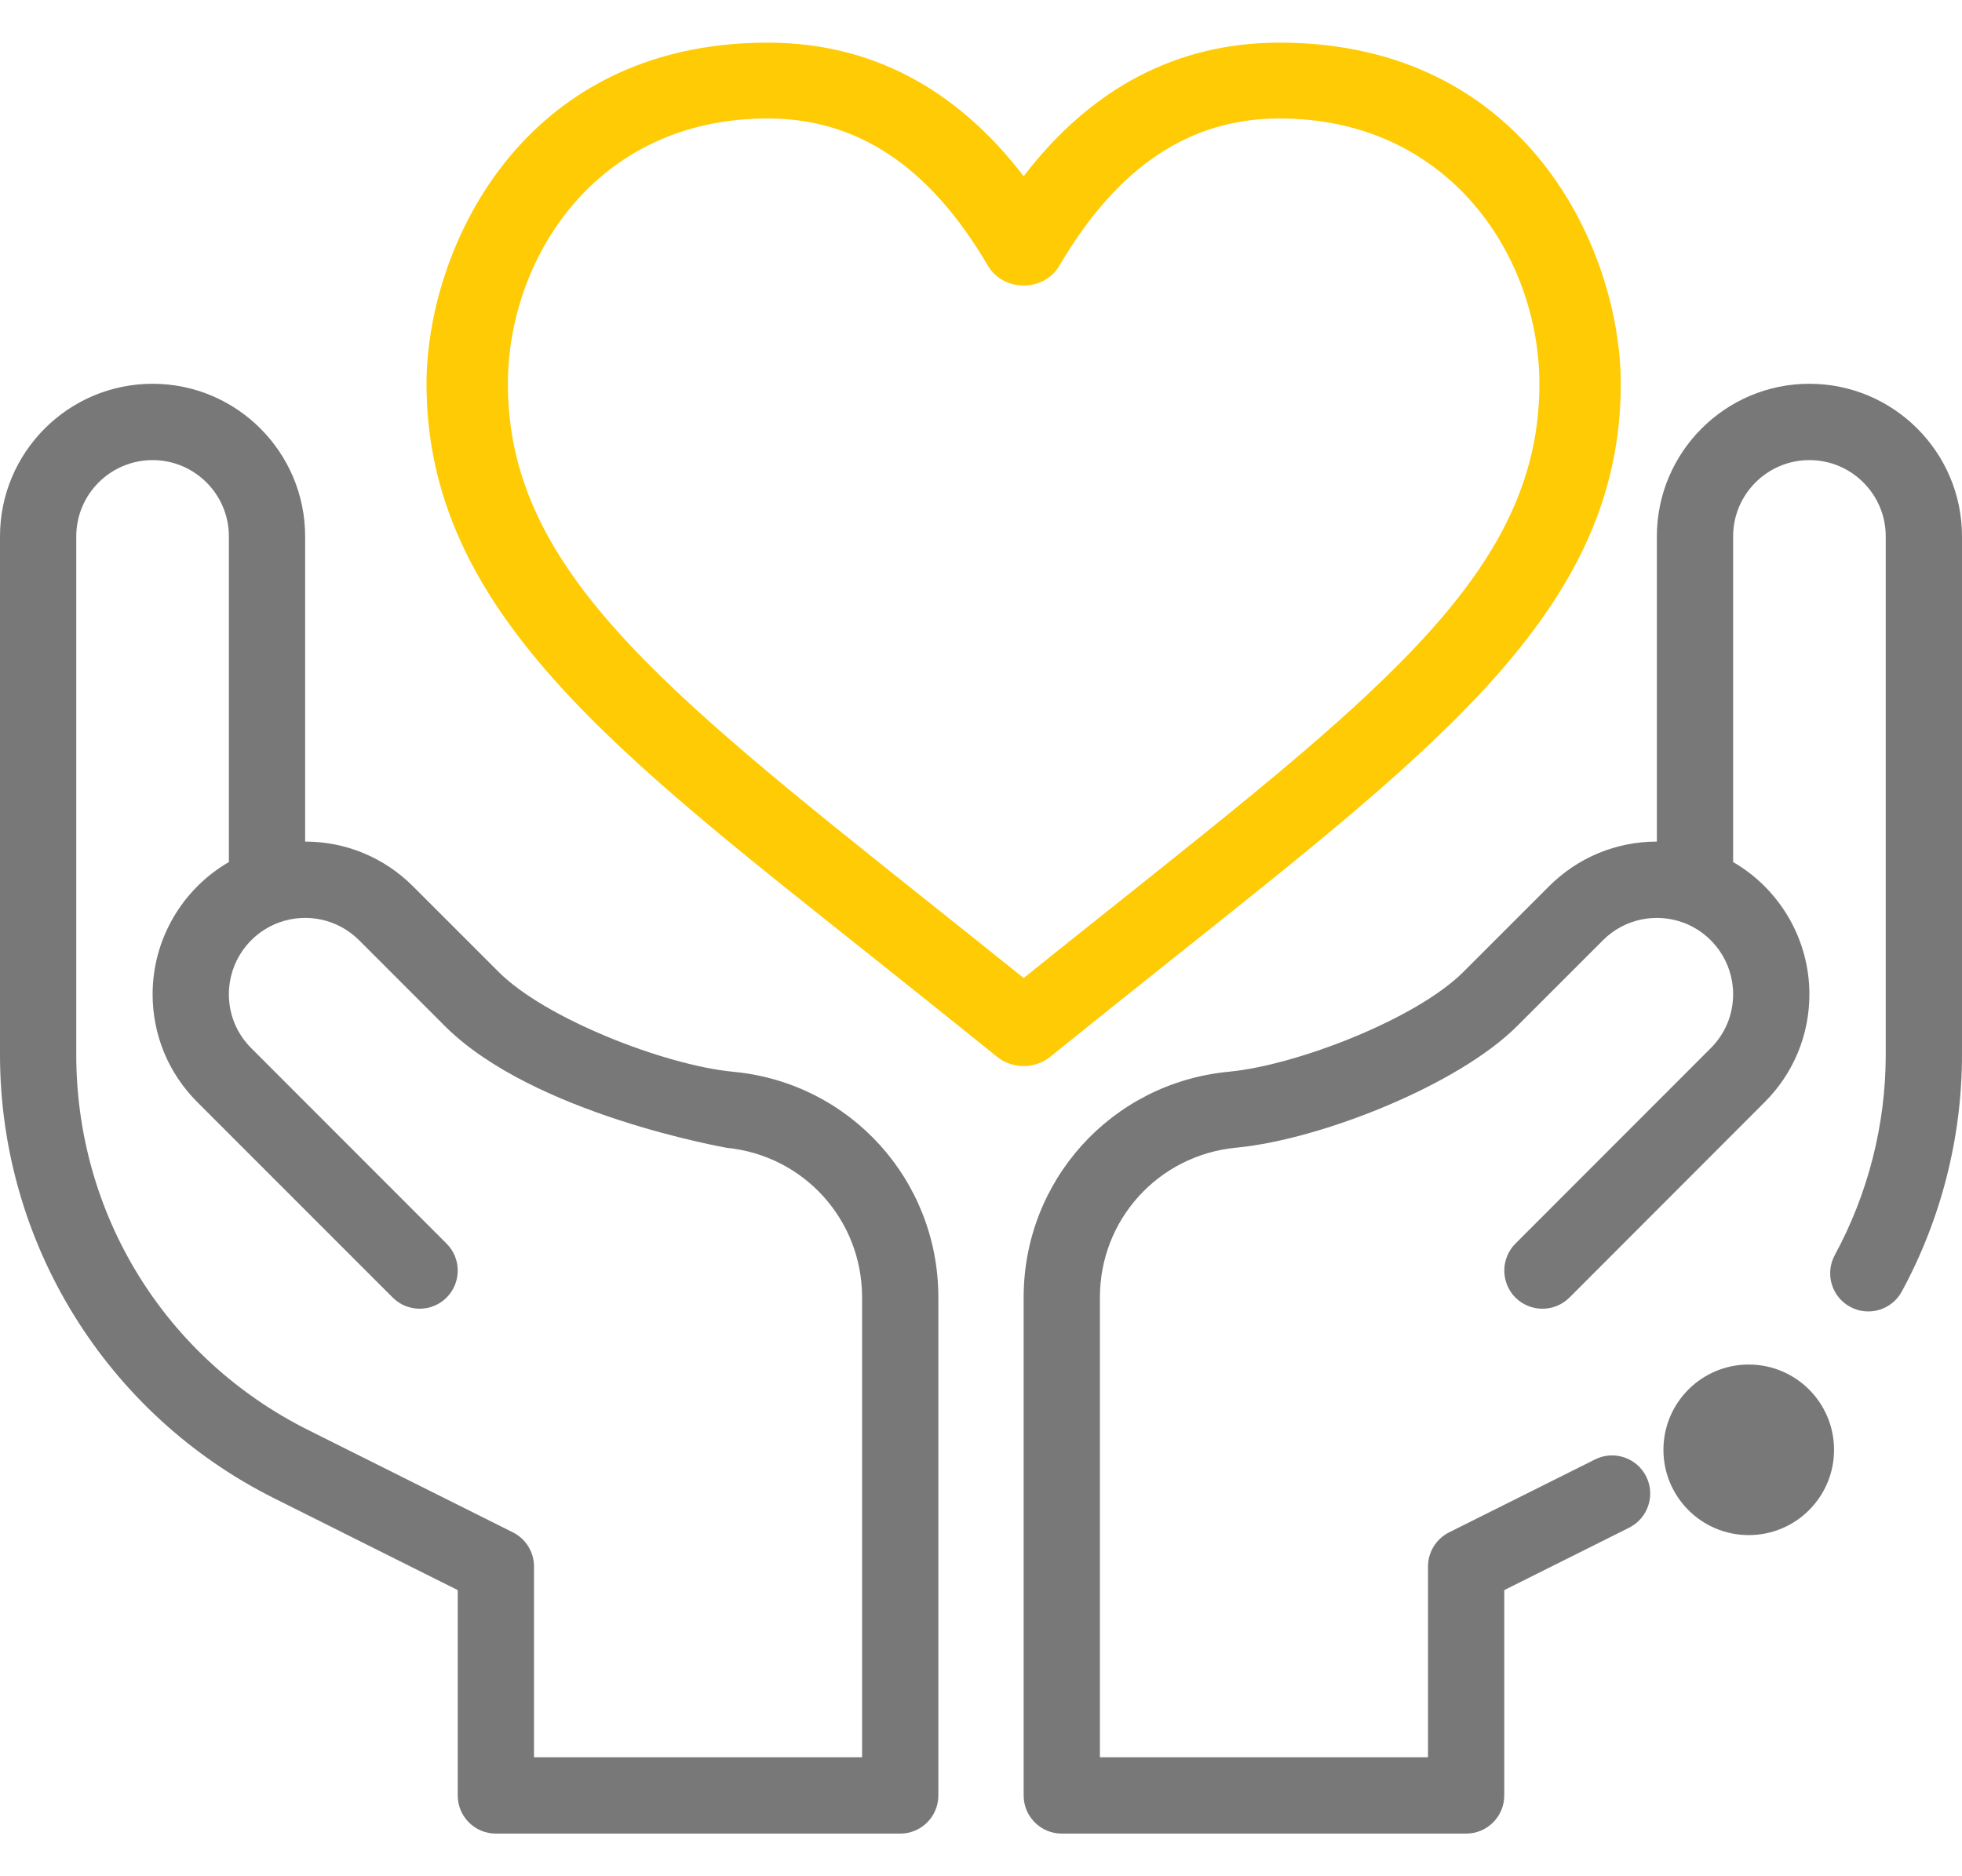
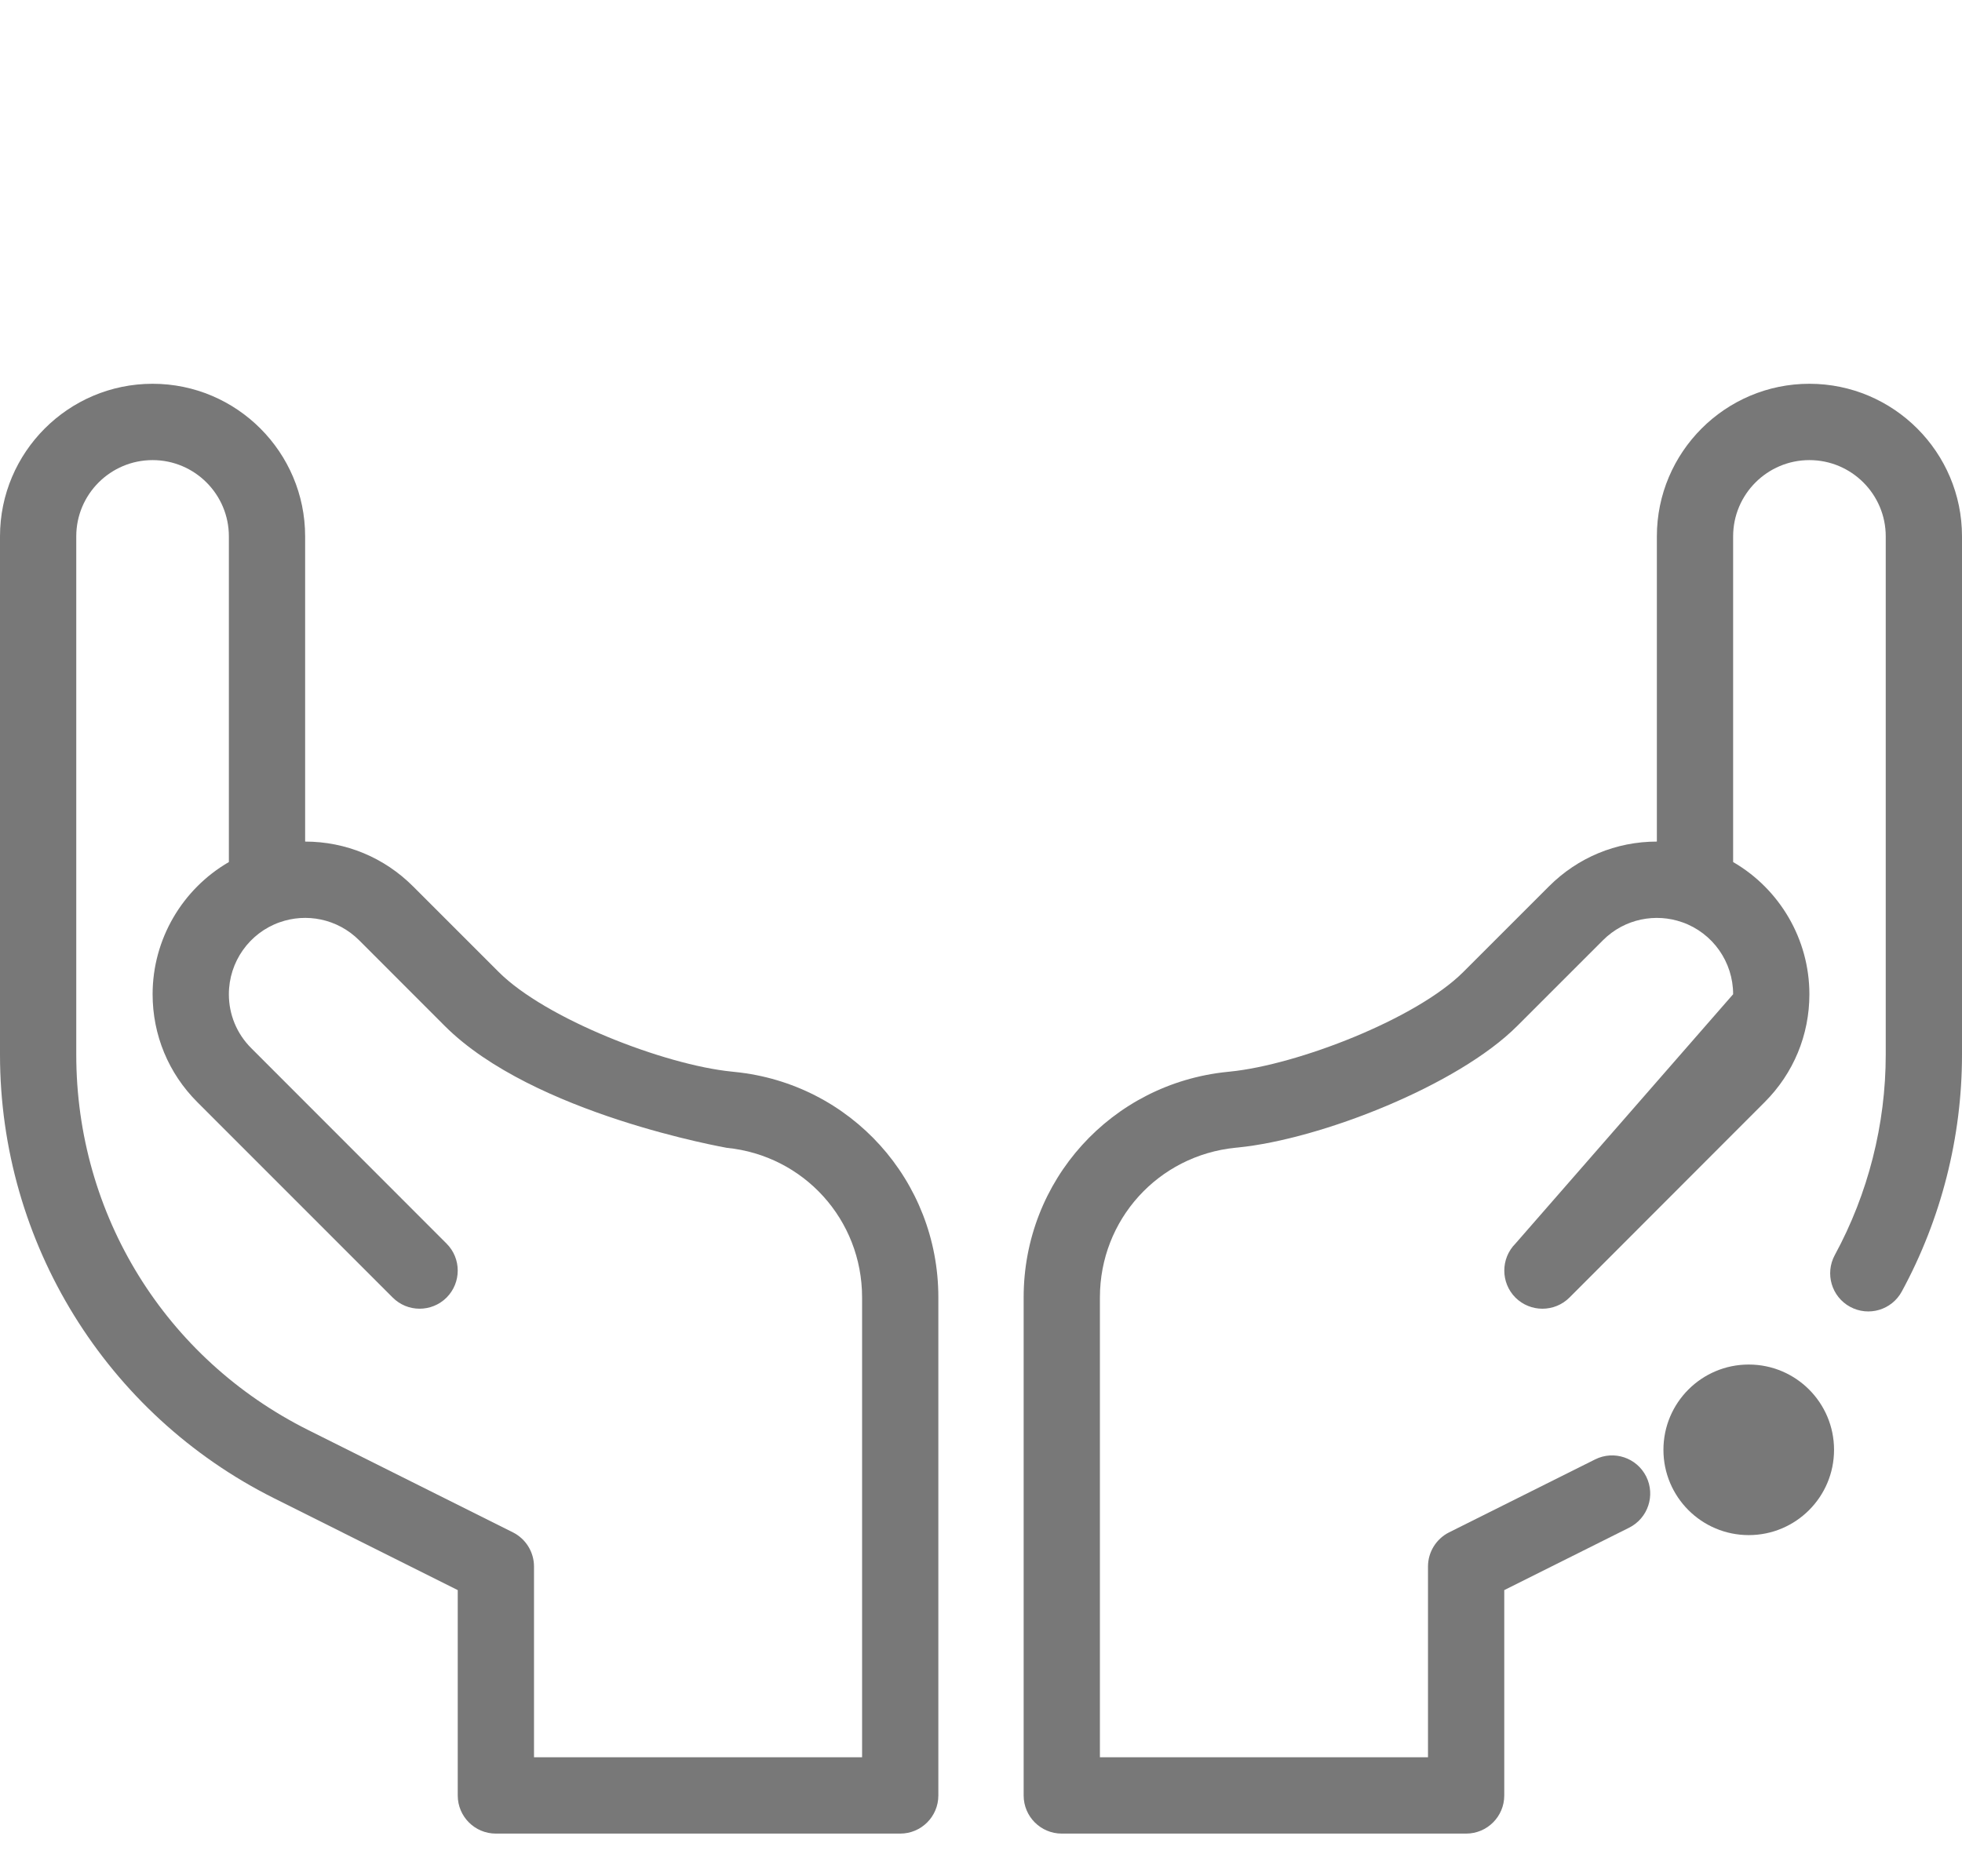
<svg xmlns="http://www.w3.org/2000/svg" width="23px" height="22px" viewBox="0 0 23 22" version="1.1">
  <title>love</title>
  <g id="Icons" stroke="none" stroke-width="1" fill="none" fill-rule="evenodd">
    <g id="icons-/-karma-first" transform="translate(-1, -1)">
      <g id="love" transform="translate(1, 1)">
-         <path d="M19,4.5 C19,2.954 17.914,0.5 15.001,0.5 C13.804,0.5 12.798,1.026 12,2.066 C11.202,1.026 10.196,0.5 8.999,0.5 C6.086,0.5 5,2.954 5,4.5 C5,7.166 7.232,8.834 10.282,11.265 C10.73,11.622 11.194,11.992 11.688,12.391 C11.777,12.464 11.889,12.5 12,12.5 C12.111,12.5 12.223,12.464 12.312,12.391 C12.806,11.992 13.27,11.622 13.718,11.265 C16.911,8.72 19,7.11 19,4.5 L19,4.5 Z M12,11.468 C11.619,11.161 11.256,10.872 10.902,10.59 C7.711,8.046 5.954,6.645 5.954,4.5 C5.954,3.045 6.975,1.389 8.999,1.389 C10.055,1.389 10.9,1.954 11.582,3.117 C11.665,3.26 11.826,3.348 12,3.348 C12.174,3.348 12.335,3.26 12.418,3.117 C13.1,1.954 13.945,1.389 15.001,1.389 C16.997,1.389 18.046,3.02 18.046,4.5 C18.046,6.645 16.289,8.046 13.098,10.59 C12.744,10.872 12.381,11.161 12,11.468 Z" id="Shape" fill="#FFCB05" />
        <path d="M3.213,17.568 L5.366,18.645 L5.366,21.053 C5.366,21.3 5.566,21.5 5.813,21.5 L10.553,21.5 C10.8,21.5 11,21.3 11,21.053 L11,15.212 C11,13.842 9.972,12.705 8.613,12.569 L8.576,12.565 C7.789,12.486 6.396,11.947 5.846,11.397 L4.842,10.393 C4.504,10.055 4.055,9.868 3.577,9.868 L3.577,6.289 C3.577,5.303 2.775,4.5 1.789,4.5 C0.802,4.5 0,5.303 0,6.289 L0,12.367 C0,14.568 1.243,16.582 3.213,17.568 Z M0.894,6.289 C0.894,5.796 1.295,5.395 1.789,5.395 C2.282,5.395 2.683,5.796 2.683,6.289 L2.683,10.108 C2.138,10.424 1.789,11.012 1.789,11.658 C1.789,12.136 1.975,12.585 2.313,12.923 L4.603,15.214 C4.777,15.389 5.06,15.389 5.235,15.215 C5.409,15.04 5.41,14.757 5.235,14.582 L2.945,12.29 C2.776,12.121 2.683,11.897 2.683,11.658 C2.683,11.279 2.922,10.94 3.279,10.814 C3.279,10.814 3.279,10.814 3.279,10.814 C3.279,10.814 3.279,10.814 3.28,10.814 C3.588,10.704 3.954,10.77 4.21,11.025 L5.214,12.03 C6.251,13.067 8.516,13.457 8.52,13.459 C9.424,13.549 10.106,14.303 10.106,15.212 L10.106,20.605 L6.26,20.605 L6.26,18.368 C6.26,18.199 6.164,18.044 6.013,17.968 L3.613,16.768 C1.936,15.929 0.894,14.242 0.894,12.367 L0.894,6.289 Z" id="Shape" fill="#787878" />
        <circle id="Oval" fill="#787878" cx="20.5" cy="17" r="1" />
-         <path d="M21.211,4.5 C20.225,4.5 19.423,5.303 19.423,6.289 L19.423,9.868 C18.945,9.868 18.496,10.055 18.158,10.393 L17.154,11.397 C16.604,11.947 15.211,12.486 14.42,12.565 L14.391,12.568 C13.028,12.705 12,13.842 12,15.212 L12,21.053 C12,21.3 12.2,21.5 12.447,21.5 L17.187,21.5 C17.434,21.5 17.634,21.3 17.634,21.053 L17.634,18.645 L19.098,17.913 C19.319,17.802 19.408,17.534 19.298,17.313 C19.187,17.092 18.919,17.002 18.698,17.113 L16.987,17.968 C16.836,18.044 16.74,18.199 16.74,18.368 L16.74,20.605 L12.894,20.605 L12.894,15.212 C12.894,14.303 13.576,13.549 14.483,13.458 L14.513,13.455 C15.483,13.358 17.089,12.728 17.786,12.03 L18.791,11.025 C19.047,10.769 19.413,10.705 19.72,10.814 C19.72,10.814 19.721,10.814 19.721,10.814 C19.721,10.814 19.721,10.814 19.721,10.814 C20.078,10.94 20.317,11.279 20.317,11.658 C20.317,11.897 20.224,12.121 20.055,12.29 L17.765,14.582 C17.591,14.757 17.591,15.04 17.765,15.215 C17.94,15.389 18.223,15.389 18.398,15.215 L20.687,12.923 C21.025,12.585 21.211,12.136 21.211,11.658 C21.211,11.012 20.862,10.424 20.317,10.108 L20.317,6.289 C20.317,5.796 20.718,5.395 21.211,5.395 C21.705,5.395 22.106,5.796 22.106,6.289 L22.106,12.367 C22.106,13.185 21.899,13.998 21.509,14.716 C21.391,14.934 21.471,15.205 21.688,15.323 C21.905,15.441 22.176,15.361 22.294,15.144 C22.756,14.294 23,13.334 23,12.367 L23,6.289 C23,5.303 22.198,4.5 21.211,4.5 Z" id="Path" fill="#787878" />
+         <path d="M21.211,4.5 C20.225,4.5 19.423,5.303 19.423,6.289 L19.423,9.868 C18.945,9.868 18.496,10.055 18.158,10.393 L17.154,11.397 C16.604,11.947 15.211,12.486 14.42,12.565 L14.391,12.568 C13.028,12.705 12,13.842 12,15.212 L12,21.053 C12,21.3 12.2,21.5 12.447,21.5 L17.187,21.5 C17.434,21.5 17.634,21.3 17.634,21.053 L17.634,18.645 L19.098,17.913 C19.319,17.802 19.408,17.534 19.298,17.313 C19.187,17.092 18.919,17.002 18.698,17.113 L16.987,17.968 C16.836,18.044 16.74,18.199 16.74,18.368 L16.74,20.605 L12.894,20.605 L12.894,15.212 C12.894,14.303 13.576,13.549 14.483,13.458 L14.513,13.455 C15.483,13.358 17.089,12.728 17.786,12.03 L18.791,11.025 C19.047,10.769 19.413,10.705 19.72,10.814 C19.72,10.814 19.721,10.814 19.721,10.814 C19.721,10.814 19.721,10.814 19.721,10.814 C20.078,10.94 20.317,11.279 20.317,11.658 L17.765,14.582 C17.591,14.757 17.591,15.04 17.765,15.215 C17.94,15.389 18.223,15.389 18.398,15.215 L20.687,12.923 C21.025,12.585 21.211,12.136 21.211,11.658 C21.211,11.012 20.862,10.424 20.317,10.108 L20.317,6.289 C20.317,5.796 20.718,5.395 21.211,5.395 C21.705,5.395 22.106,5.796 22.106,6.289 L22.106,12.367 C22.106,13.185 21.899,13.998 21.509,14.716 C21.391,14.934 21.471,15.205 21.688,15.323 C21.905,15.441 22.176,15.361 22.294,15.144 C22.756,14.294 23,13.334 23,12.367 L23,6.289 C23,5.303 22.198,4.5 21.211,4.5 Z" id="Path" fill="#787878" />
      </g>
    </g>
  </g>
</svg>